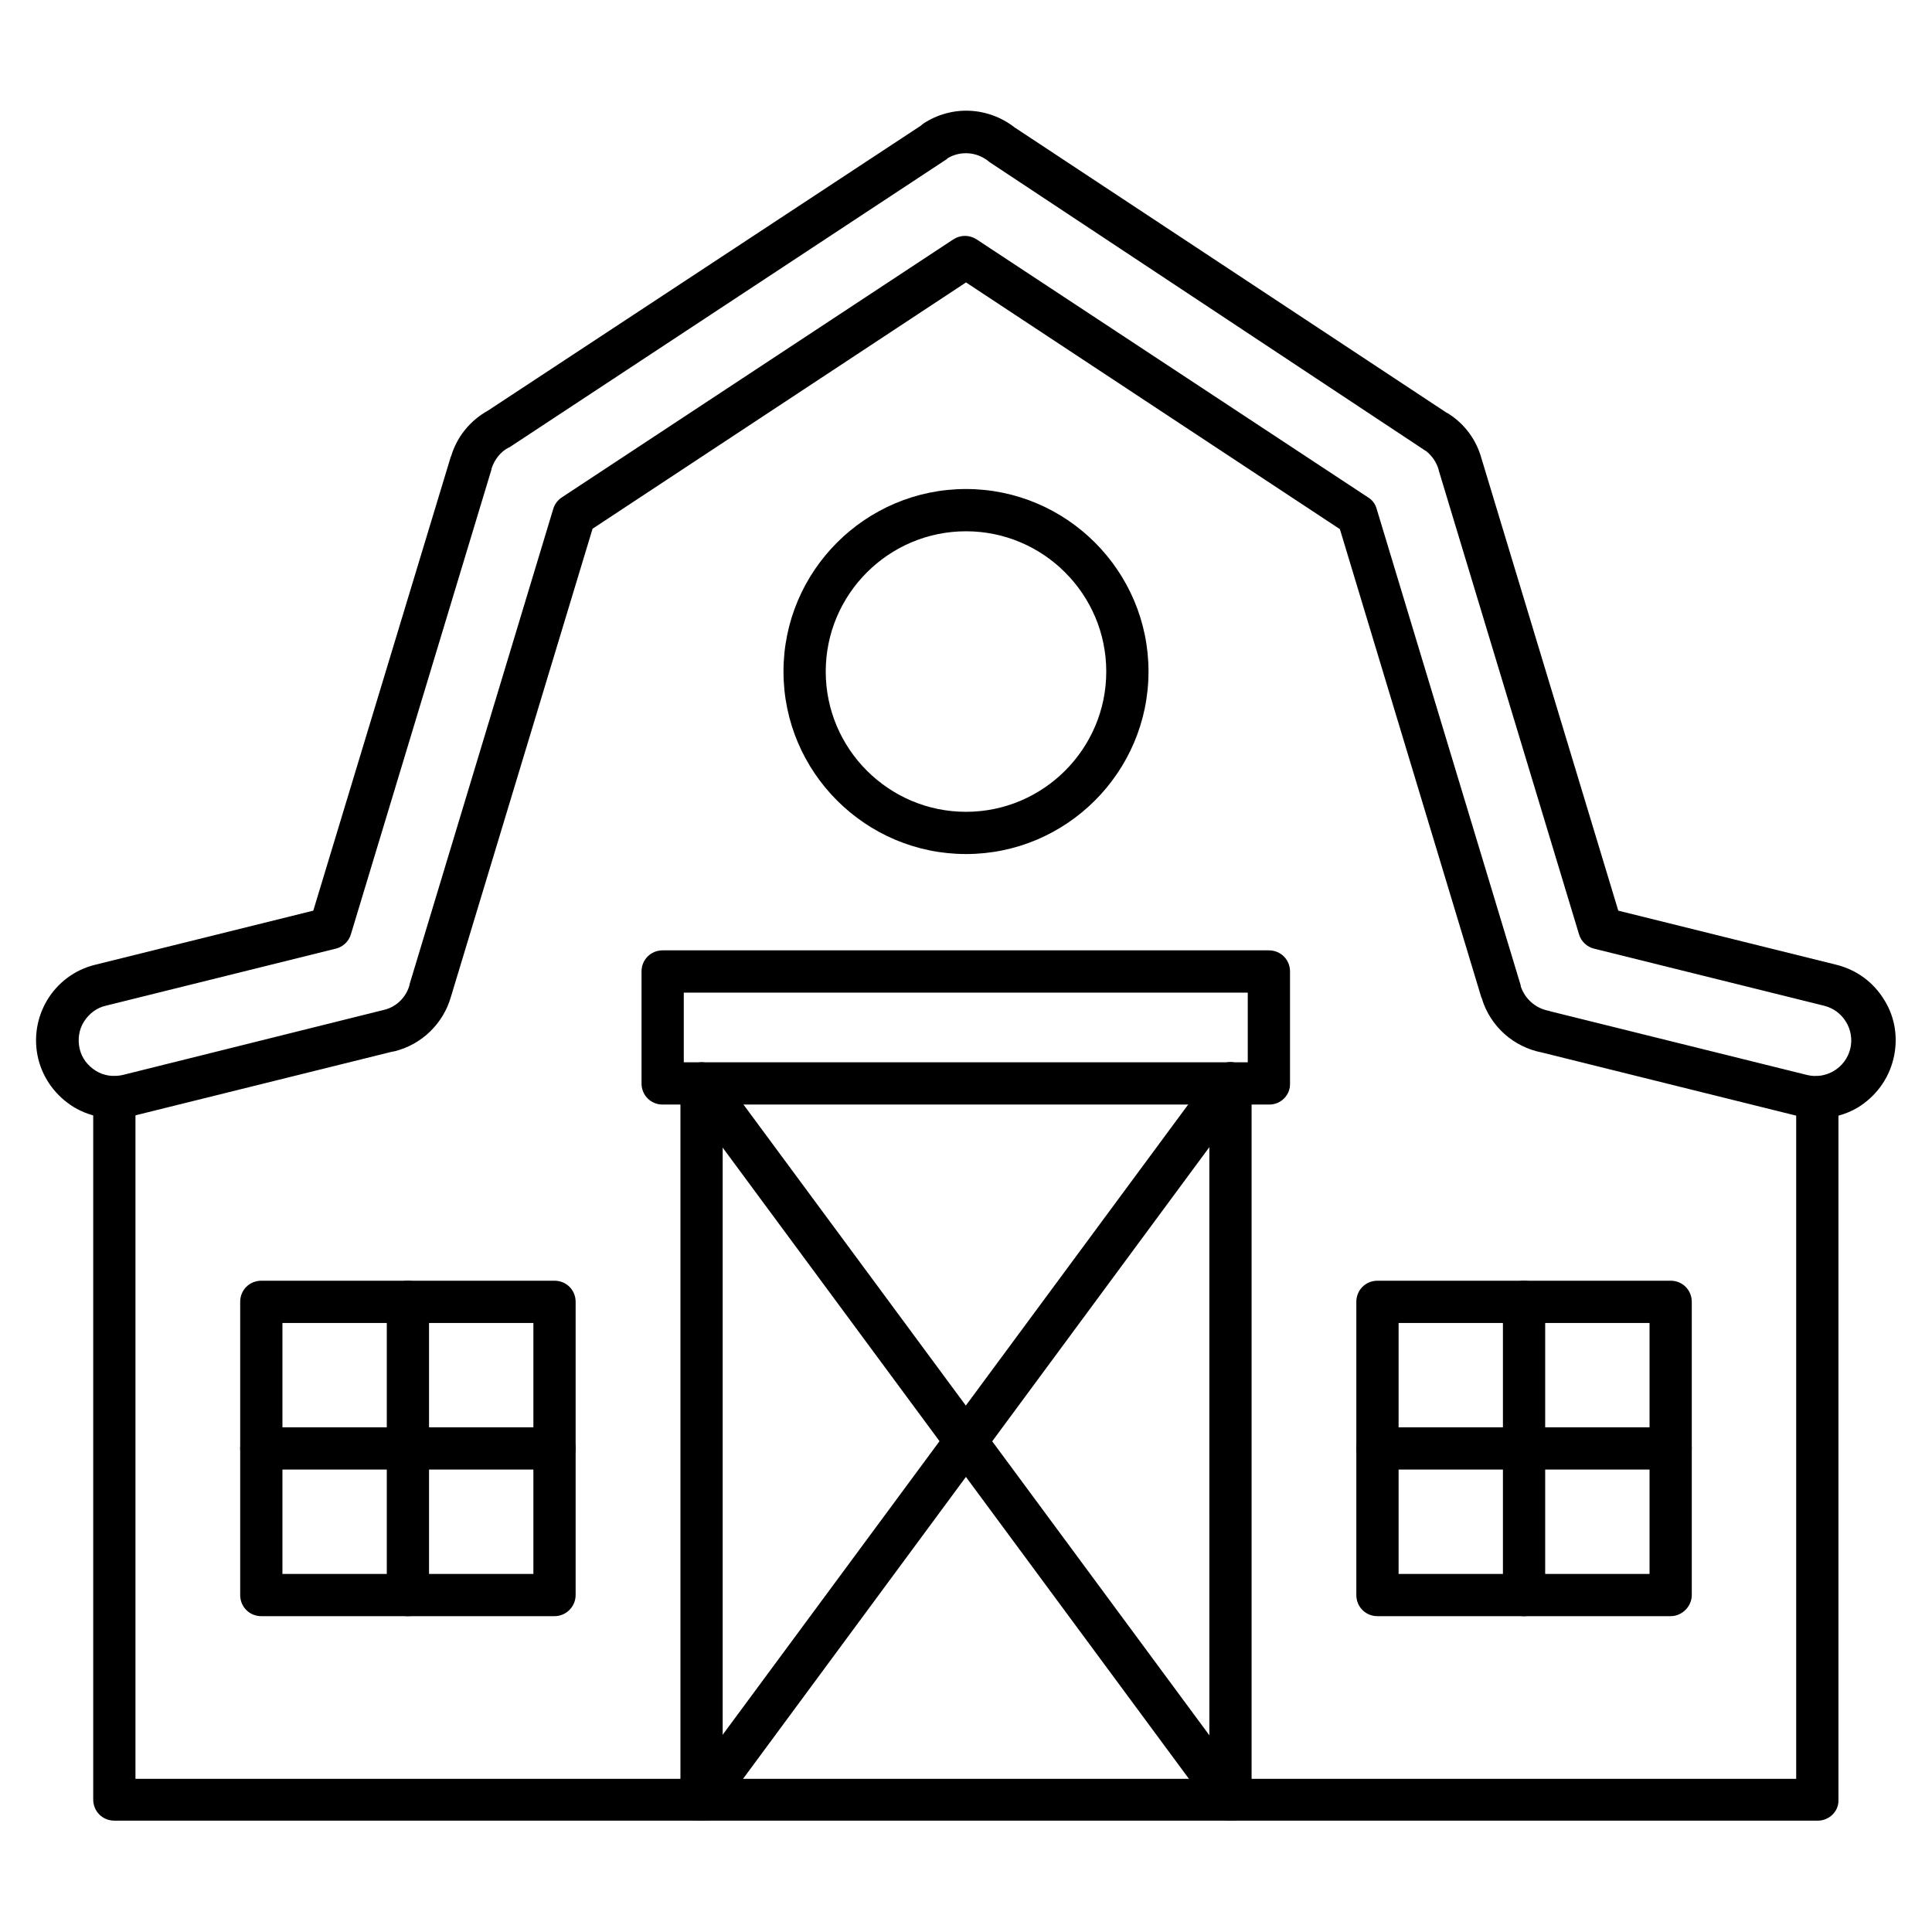
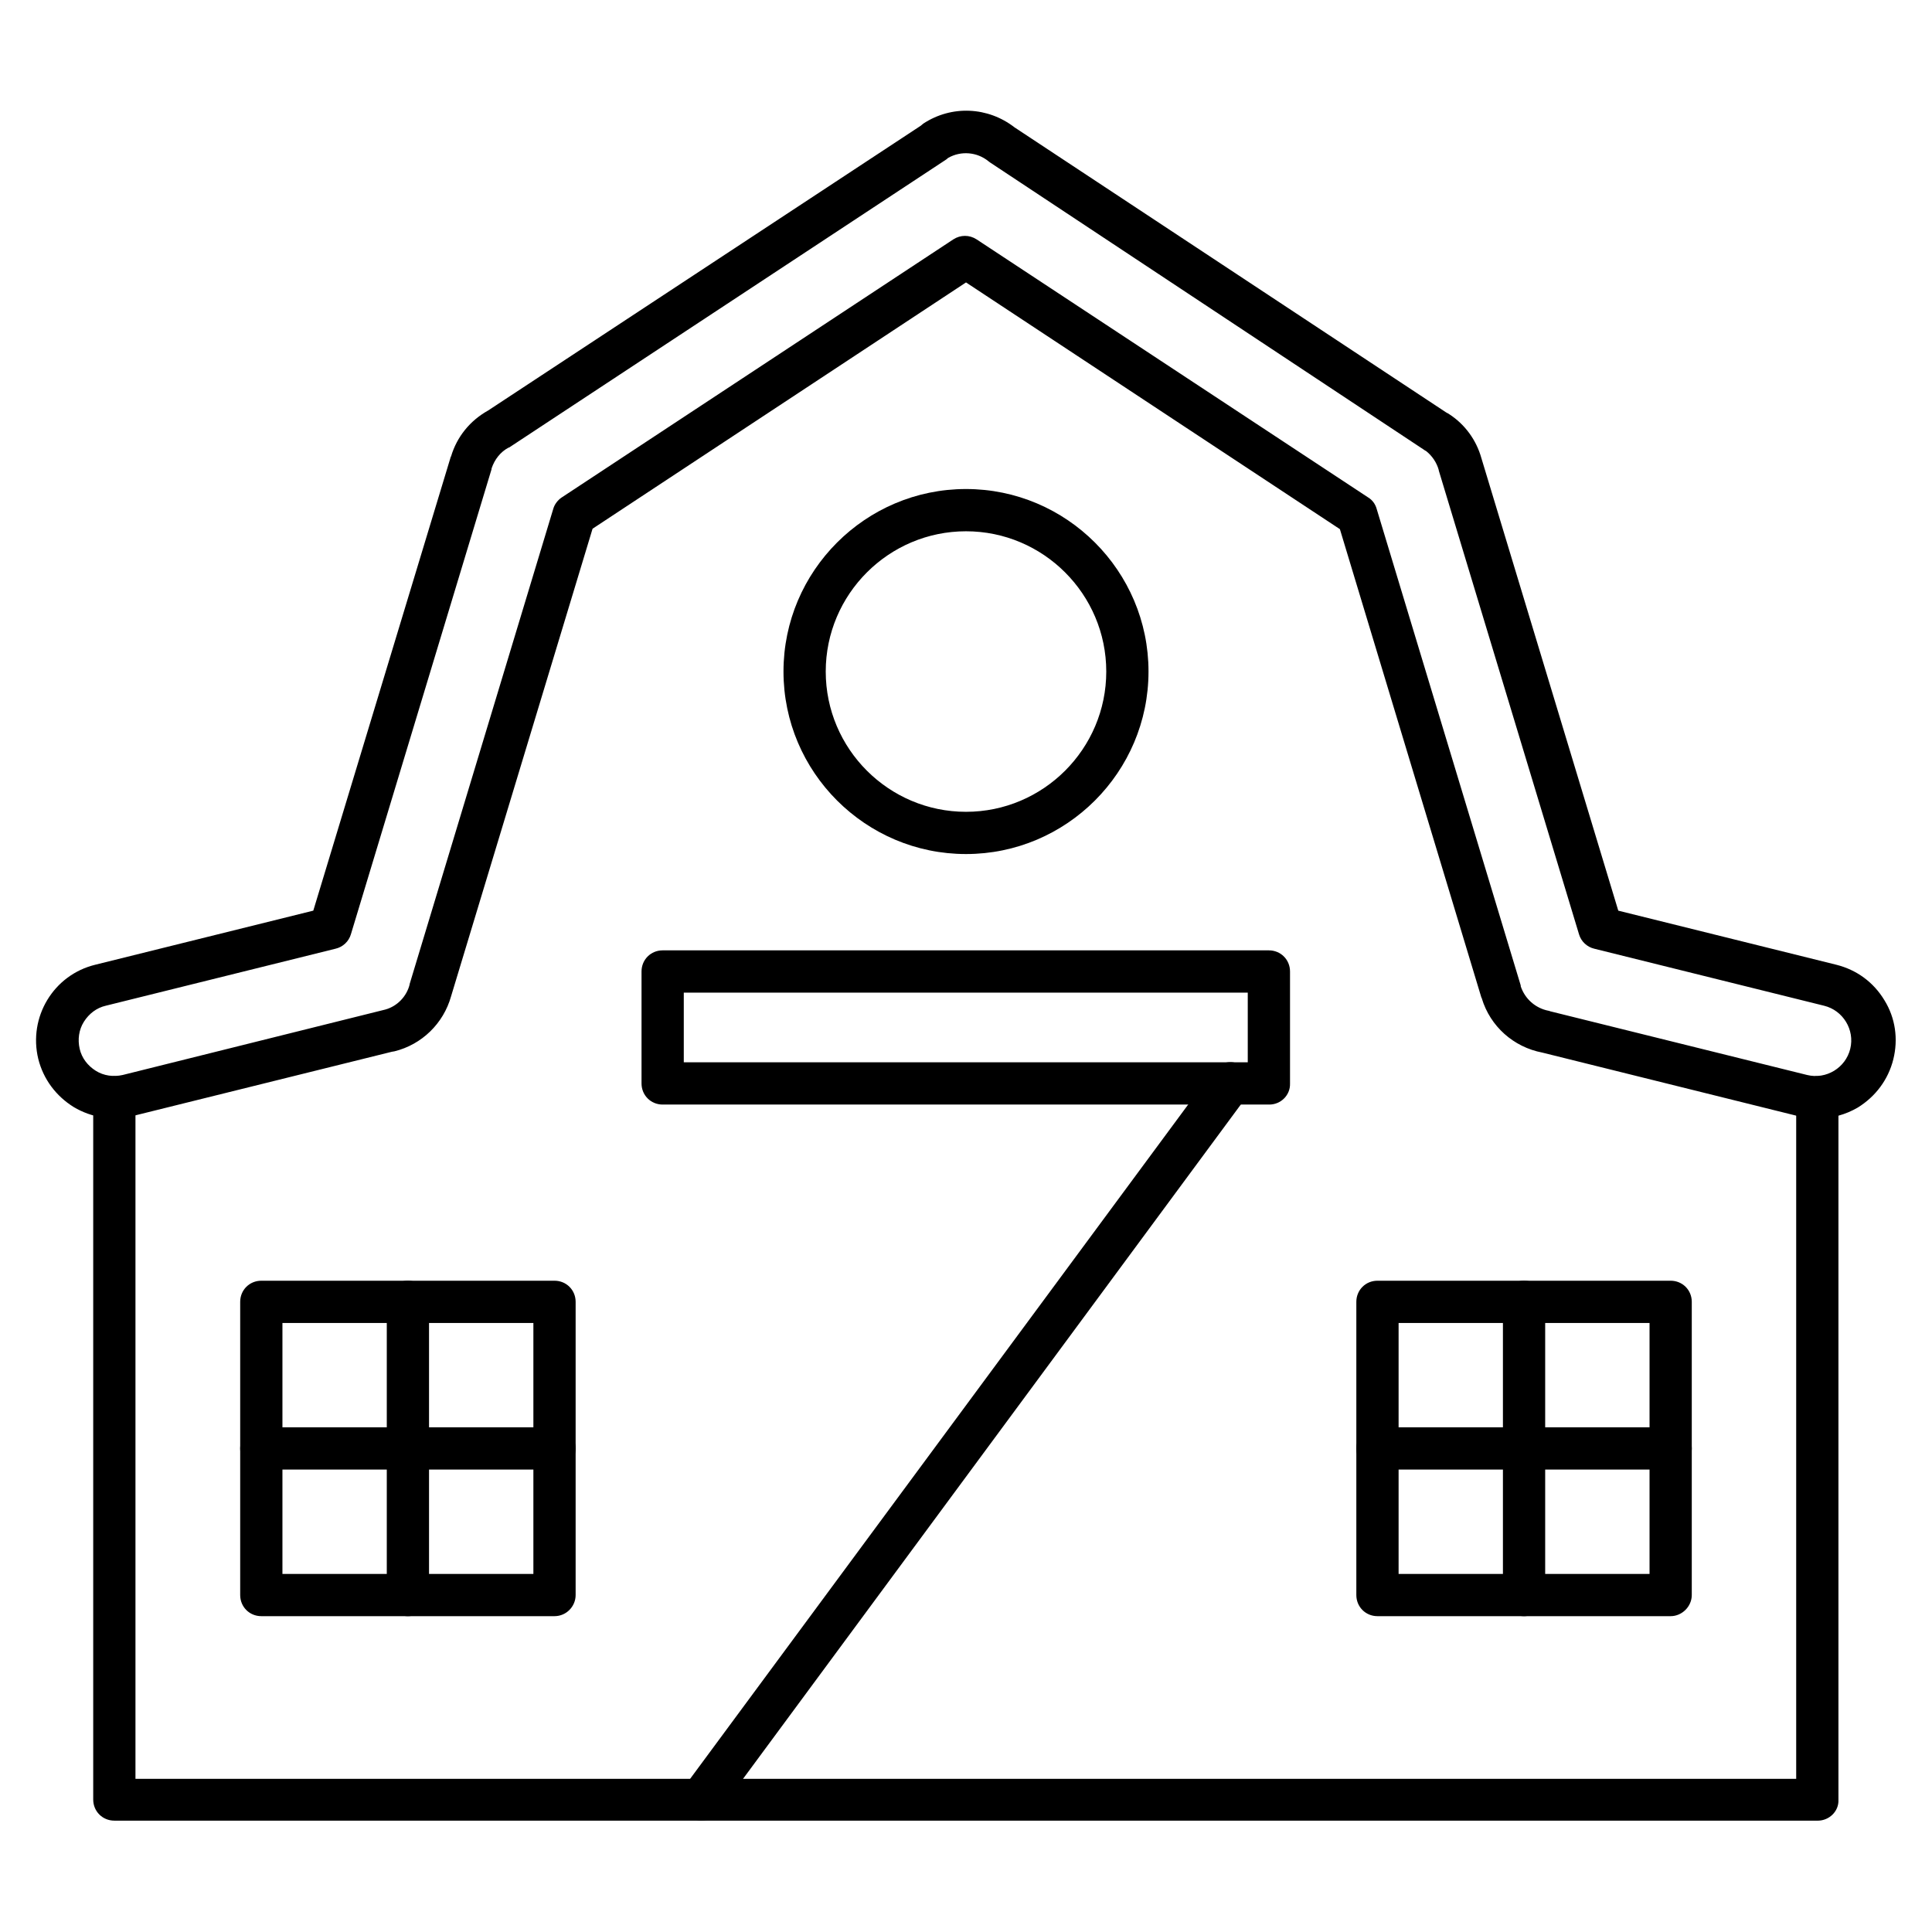
<svg xmlns="http://www.w3.org/2000/svg" fill="#000000" width="800px" height="800px" version="1.1" viewBox="144 144 512 512">
  <g>
-     <path d="m470.09 626.49c-3.137 0-5.598-2.465-5.598-5.598l-0.004-189.77c0-3.137 2.465-5.598 5.598-5.598 3.137 0 5.598 2.465 5.598 5.598v189.77c0.004 3.137-2.461 5.598-5.594 5.598zm-140.17 0c-3.137 0-5.598-2.465-5.598-5.598v-189.77c0-3.137 2.465-5.598 5.598-5.598 3.137 0 5.598 2.465 5.598 5.598v189.77c0 3.137-2.465 5.598-5.598 5.598z" />
-     <path d="m470.09 626.49c-1.68 0-3.359-0.785-4.477-2.238l-140.18-189.77c-1.793-2.465-1.344-6.047 1.23-7.836 2.465-1.793 6.047-1.344 7.836 1.23l140.17 189.77c1.793 2.465 1.344 6.047-1.23 7.836-1.008 0.672-2.238 1.008-3.356 1.008z" />
    <path d="m329.91 626.49c-1.121 0-2.352-0.336-3.359-1.121-2.465-1.793-3.023-5.375-1.23-7.836l140.17-189.77c1.793-2.465 5.375-3.023 7.836-1.23 2.465 1.793 3.023 5.375 1.23 7.836l-140.17 189.88c-1.117 1.457-2.797 2.238-4.477 2.238z" />
    <path d="m625.71 440.41c-1.68 0-3.359-0.223-4.926-0.559l-68.07-16.906c-7.613-1.457-13.77-6.941-16.012-14.332 0-0.113 0-0.113-0.113-0.223l-37.504-124.16-99.082-65.383-98.969 65.27-37.504 123.94c-2.016 7.164-7.727 12.762-15.004 14.555-0.223 0-0.449 0.113-0.672 0.113l-68.629 17.016c-5.375 1.344-10.973 0.449-15.676-2.352-4.703-2.91-8.062-7.391-9.406-12.762-2.688-11.082 4.031-22.277 15.113-24.965l57.77-14.332 36.387-120.13c0-0.113 0-0.113 0.113-0.223 1.566-5.262 5.039-9.516 9.852-12.203l114.64-75.461c0.223-0.223 0.449-0.336 0.672-0.559 7.5-4.926 17.129-4.477 24.184 1.008l114.42 75.566c0.223 0.113 0.449 0.223 0.785 0.449 4.141 2.688 7.164 6.828 8.508 11.645l36.273 119.91 57.77 14.332c5.375 1.344 9.852 4.59 12.762 9.406 2.91 4.703 3.695 10.301 2.352 15.676s-4.703 9.852-9.406 12.762c-3.242 1.898-6.938 2.906-10.629 2.906zm-351.44-172.3v0.223l-37.281 123.27c-0.559 1.902-2.129 3.359-4.031 3.805l-60.906 15.113c-2.465 0.559-4.477 2.129-5.82 4.254-1.344 2.129-1.68 4.703-1.121 7.164 0.559 2.465 2.129 4.477 4.254 5.82 2.129 1.344 4.703 1.68 7.164 1.121l69.191-17.242c0.113 0 0.336-0.113 0.449-0.113 3.137-0.895 5.598-3.469 6.383-6.606v-0.113l38.066-125.95c0.336-1.23 1.23-2.352 2.238-3.023l103.79-68.398c1.902-1.23 4.254-1.23 6.156 0l103.79 68.406c1.121 0.672 1.902 1.793 2.238 3.023l38.176 126.29v0.223c1.121 3.359 3.918 5.82 7.391 6.492 0.113 0 0.223 0 0.336 0.113l68.184 16.906c5.039 1.23 10.188-1.902 11.418-6.941 1.23-5.039-1.902-10.188-6.941-11.418l-60.906-15.113c-1.902-0.449-3.469-1.902-4.031-3.805l-37.172-122.93v-0.113c-0.559-2.016-1.793-3.805-3.359-5.039-0.223-0.113-0.449-0.223-0.559-0.336l-114.98-76.133c-0.113-0.113-0.336-0.223-0.449-0.336-3.023-2.465-7.277-2.801-10.637-0.895-0.223 0.113-0.336 0.336-0.559 0.449l-115.54 76.133c-0.113 0.113-0.336 0.223-0.449 0.223-2.121 1.117-3.688 3.133-4.473 5.484z" />
    <path d="m400 370.33c-26.645 0-48.367-21.719-48.367-48.367 0-26.645 21.719-48.367 48.367-48.367 26.645 0 48.367 21.719 48.367 48.367-0.004 26.648-21.723 48.367-48.367 48.367zm0-85.535c-20.488 0-37.172 16.684-37.172 37.172 0 20.488 16.684 37.172 37.172 37.172s37.172-16.684 37.172-37.172c-0.004-20.488-16.684-37.172-37.172-37.172z" />
    <path d="m290.95 572.3h-77.699c-3.137 0-5.598-2.465-5.598-5.598v-77.699c0-3.137 2.465-5.598 5.598-5.598h77.699c3.137 0 5.598 2.465 5.598 5.598v77.699c0 3.023-2.465 5.598-5.598 5.598zm-72.102-11.195h66.504v-66.504h-66.504z" />
    <path d="m586.74 572.3h-77.699c-3.137 0-5.598-2.465-5.598-5.598v-77.699c0-3.137 2.465-5.598 5.598-5.598h77.699c3.137 0 5.598 2.465 5.598 5.598v77.699c0 3.023-2.574 5.598-5.598 5.598zm-72.098-11.195h66.504v-66.504h-66.504z" />
    <path d="m290.95 533.45h-77.699c-3.137 0-5.598-2.465-5.598-5.598 0-3.137 2.465-5.598 5.598-5.598h77.699c3.137 0 5.598 2.465 5.598 5.598 0 3.133-2.465 5.598-5.598 5.598z" />
    <path d="m252.1 572.3c-3.137 0-5.598-2.465-5.598-5.598v-77.699c0-3.137 2.465-5.598 5.598-5.598 3.137 0 5.598 2.465 5.598 5.598v77.699c0 3.023-2.461 5.598-5.598 5.598z" />
    <path d="m547.89 572.3c-3.137 0-5.598-2.465-5.598-5.598v-77.699c0-3.137 2.465-5.598 5.598-5.598 3.137 0 5.598 2.465 5.598 5.598v77.699c0 3.023-2.574 5.598-5.598 5.598z" />
    <path d="m586.74 533.45h-77.699c-3.137 0-5.598-2.465-5.598-5.598 0-3.137 2.465-5.598 5.598-5.598h77.699c3.137 0 5.598 2.465 5.598 5.598 0 3.133-2.574 5.598-5.598 5.598z" />
    <path d="m480.38 436.72h-160.77c-3.137 0-5.598-2.465-5.598-5.598v-29.668c0-3.137 2.465-5.598 5.598-5.598h160.66c3.137 0 5.598 2.465 5.598 5.598v29.668c0.109 3.137-2.465 5.598-5.488 5.598zm-155.17-11.195h149.46v-18.473h-149.46z" />
    <path d="m625.71 626.49h-451.41c-3.137 0-5.598-2.465-5.598-5.598v-186.07c0-3.137 2.465-5.598 5.598-5.598 3.137 0 5.598 2.465 5.598 5.598v180.59h440.11v-180.59c0-3.137 2.465-5.598 5.598-5.598 3.137 0 5.598 2.465 5.598 5.598v186.19c0.113 3.023-2.465 5.484-5.484 5.484z" />
  </g>
</svg>